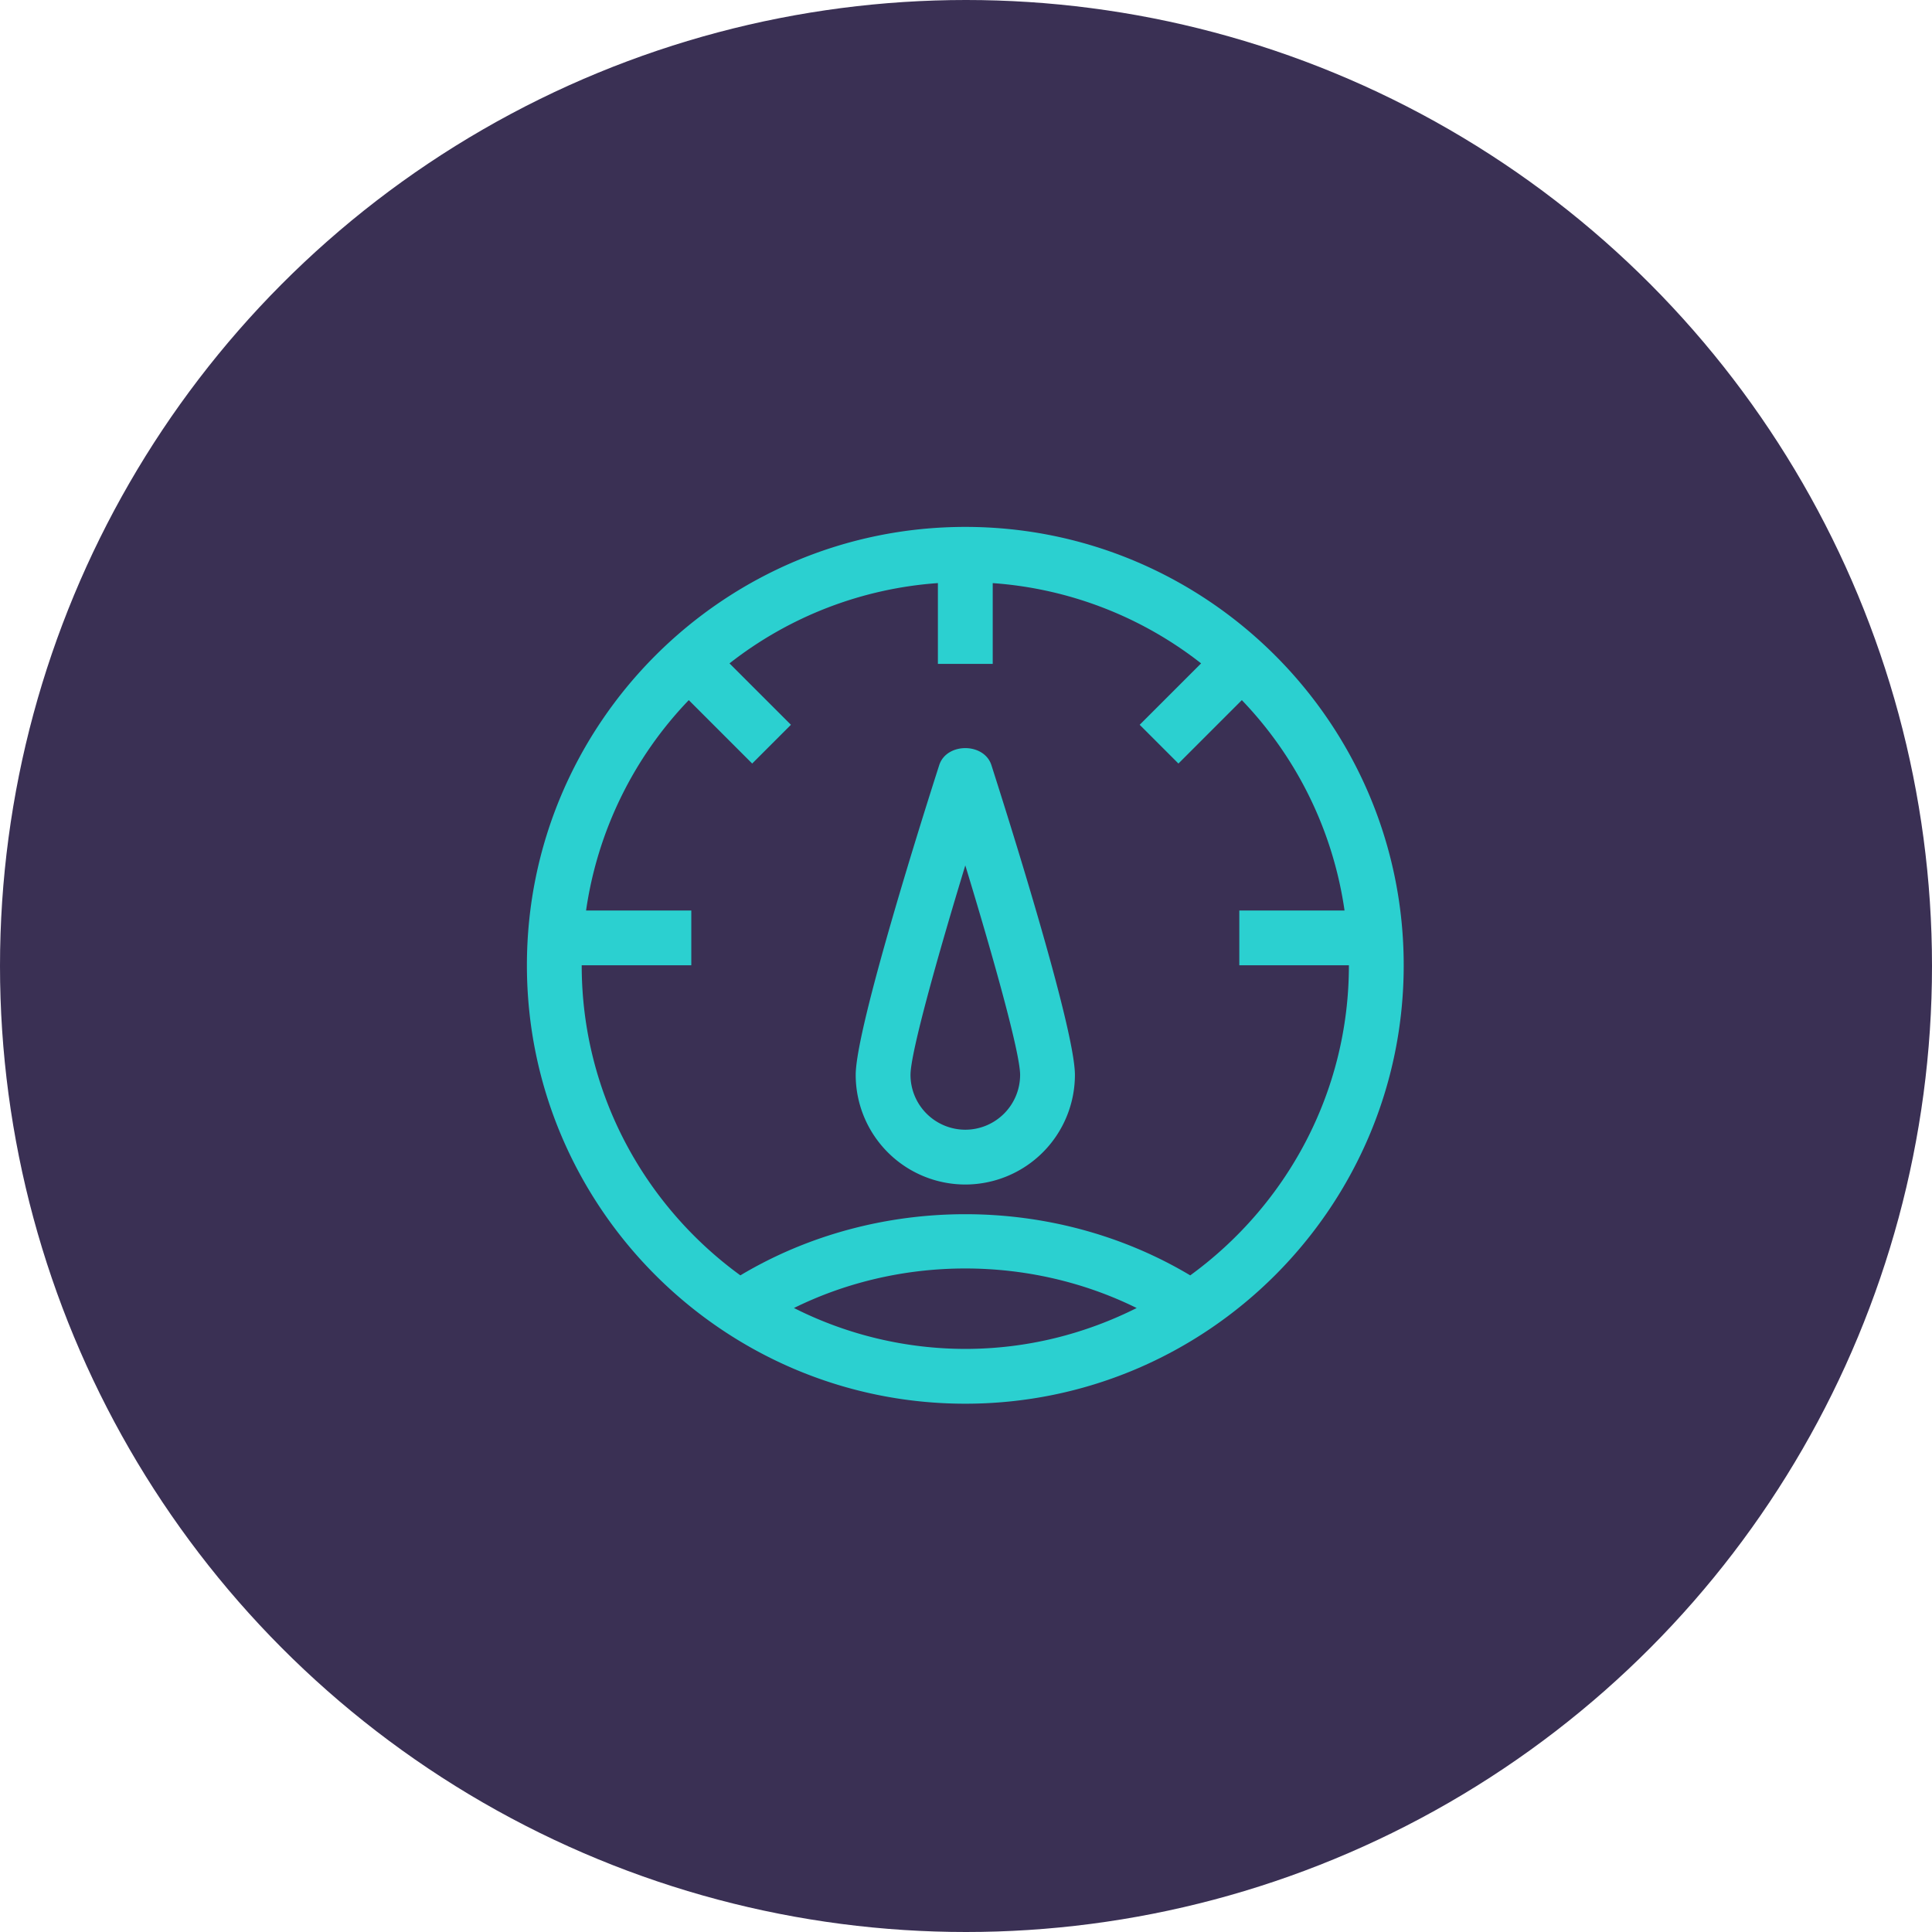
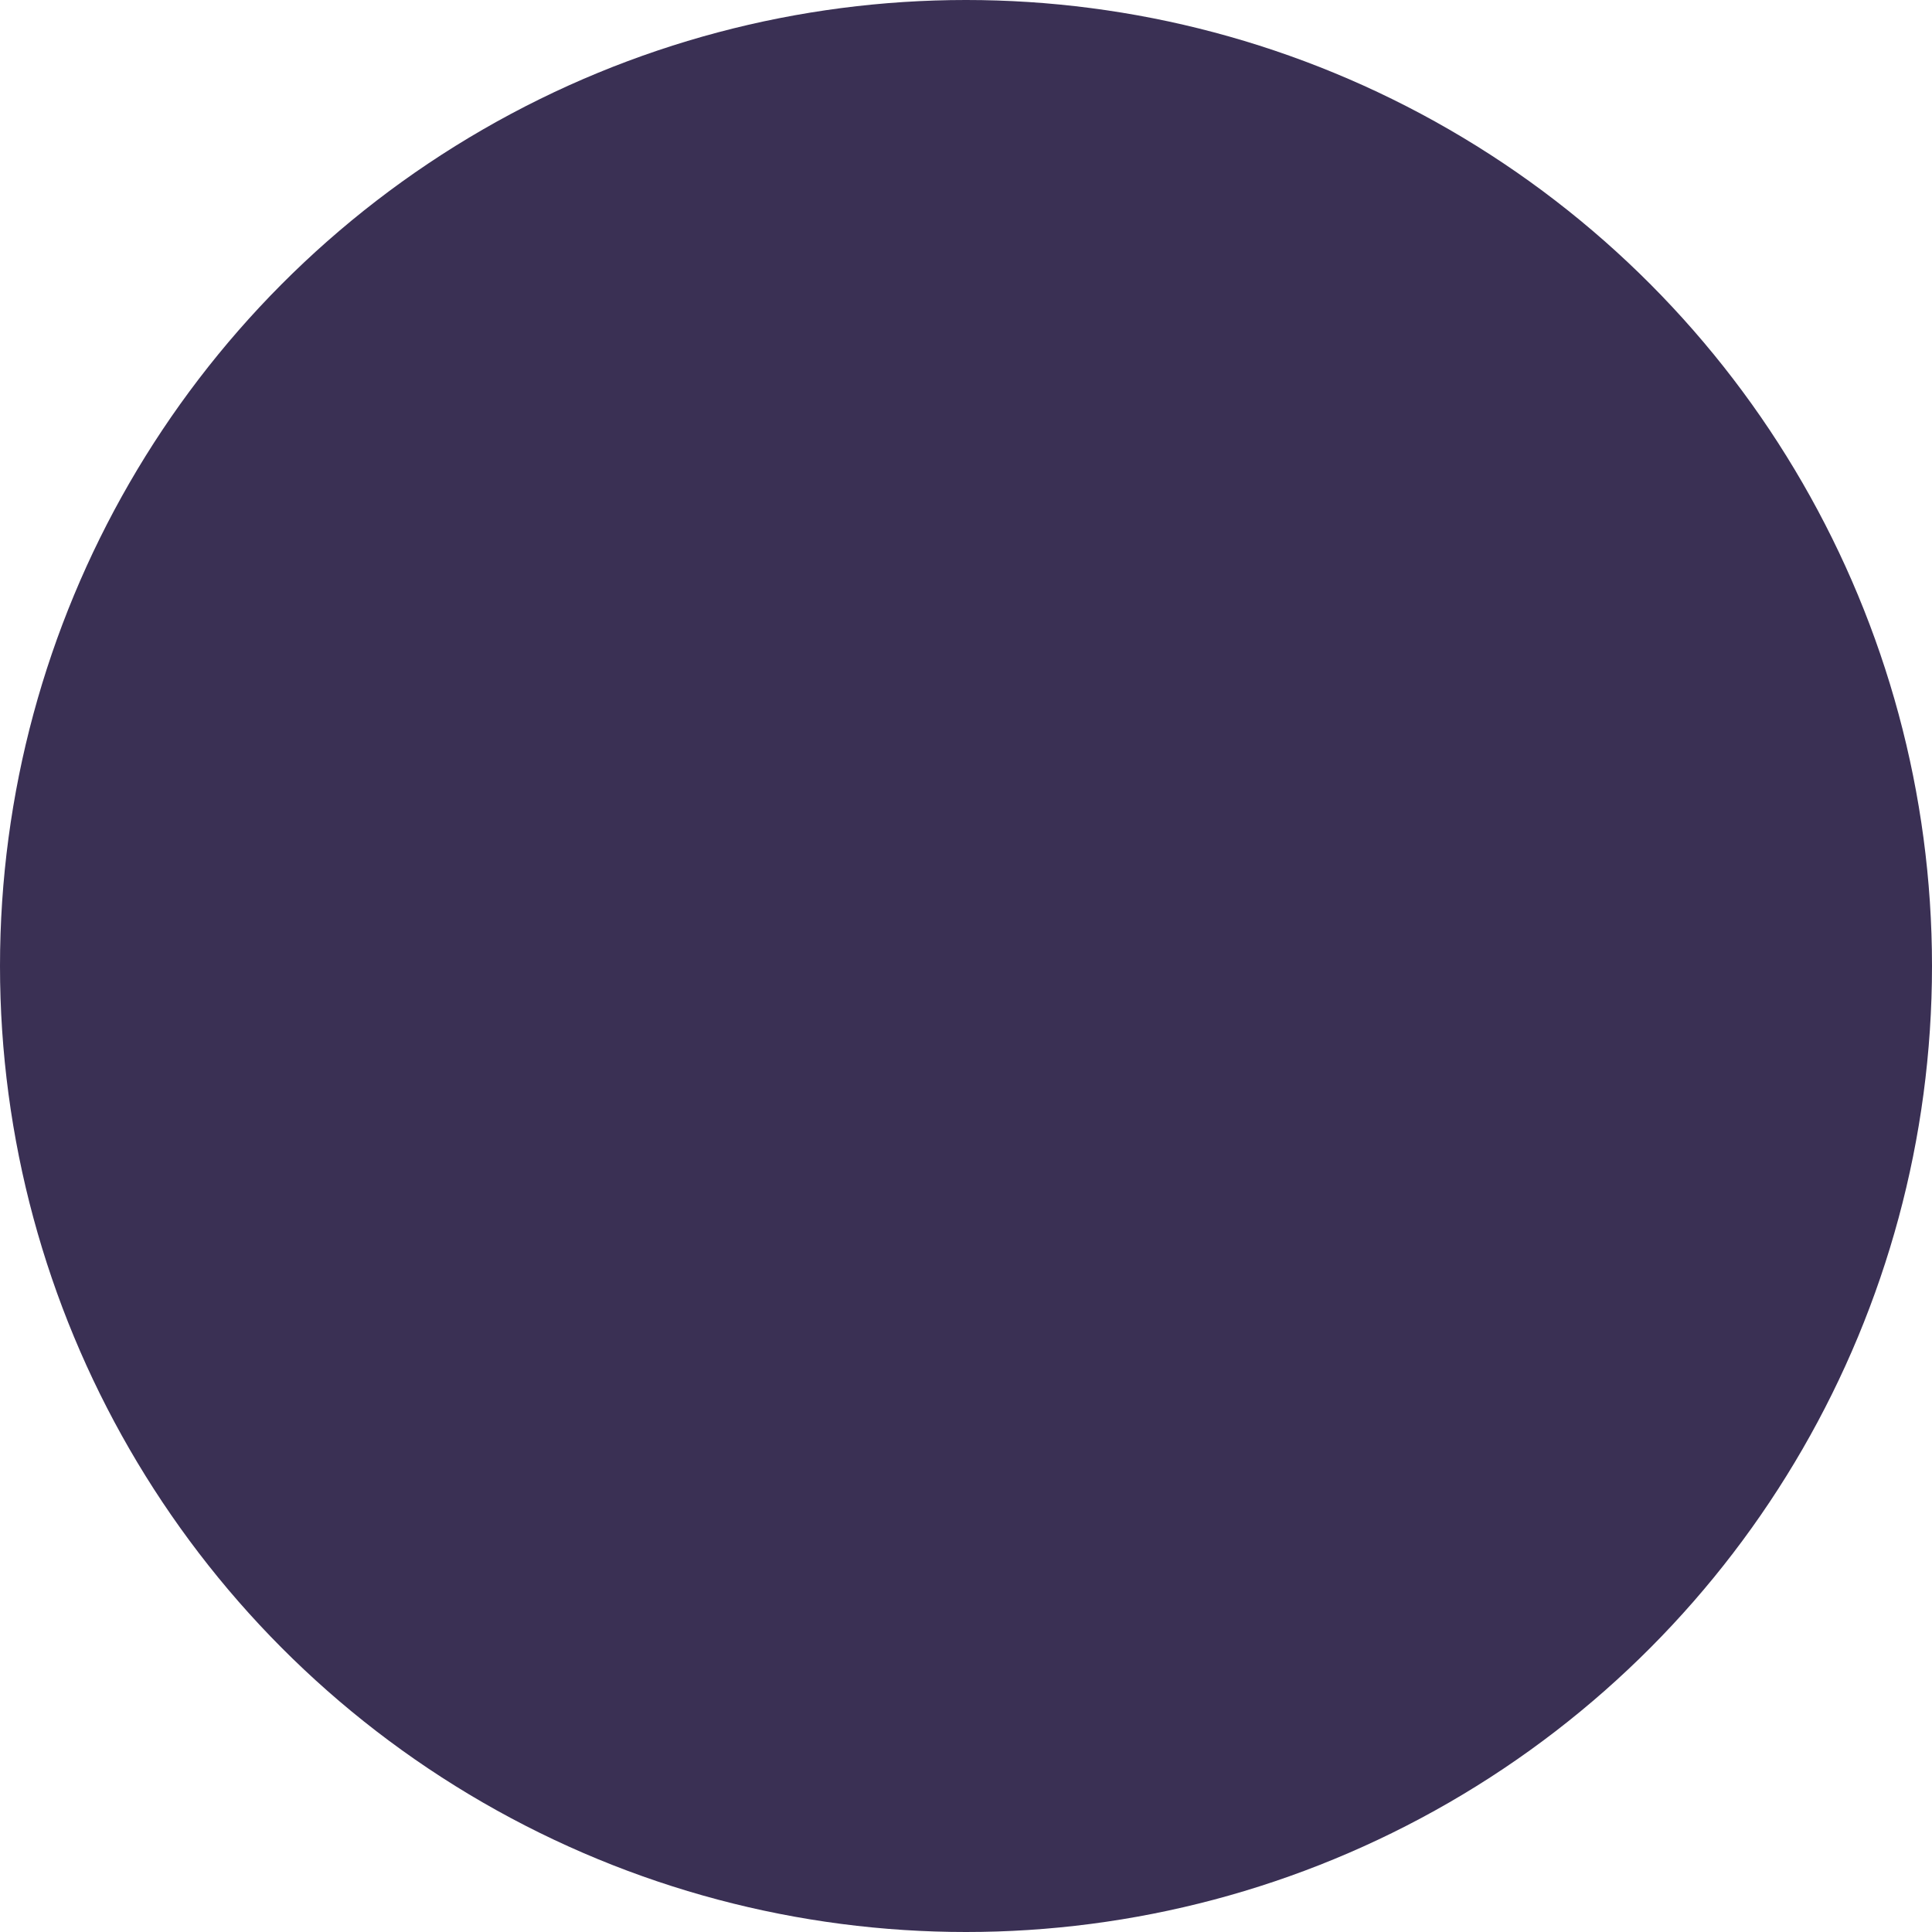
<svg xmlns="http://www.w3.org/2000/svg" width="88" height="88" fill="none">
  <circle cx="44" cy="44" r="44" fill="#3A3054" />
-   <path fill-rule="evenodd" clip-rule="evenodd" d="M24 43.968C24 32.959 32.958 24 43.968 24s19.969 8.958 19.969 19.968-8.958 19.969-19.968 19.969C32.957 63.937 24 54.979 24 43.969Zm27.773 15.61c-4.863-2.401-10.746-2.401-15.609 0a17.338 17.338 0 0 0 7.804 1.863c2.807 0 5.452-.681 7.805-1.862Zm2.44-1.487c-6.217-3.714-14.273-3.714-20.49 0-4.37-3.178-7.227-8.317-7.227-14.123h4.992v-2.496h-4.793a17.409 17.409 0 0 1 4.678-9.582l2.888 2.888 1.765-1.765-2.798-2.797a17.362 17.362 0 0 1 9.492-3.657v3.681h2.497v-3.68a17.362 17.362 0 0 1 9.492 3.656l-2.798 2.797 1.765 1.765 2.888-2.888a17.41 17.41 0 0 1 4.678 9.582h-4.793v2.496h4.992c0 5.806-2.857 10.944-7.227 14.123ZM42.78 34.851c-.635 1.978-3.804 11.955-3.804 14.11a4.997 4.997 0 0 0 4.992 4.992 4.997 4.997 0 0 0 4.993-4.992c0-2.155-3.17-12.132-3.804-14.11-.332-1.034-2.045-1.034-2.377 0Zm1.188 16.606a2.5 2.5 0 0 1-2.496-2.496c0-1.02 1.263-5.496 2.496-9.544 1.234 4.048 2.497 8.523 2.497 9.544a2.5 2.5 0 0 1-2.497 2.496Z" fill="#2BD0D0" />
</svg>